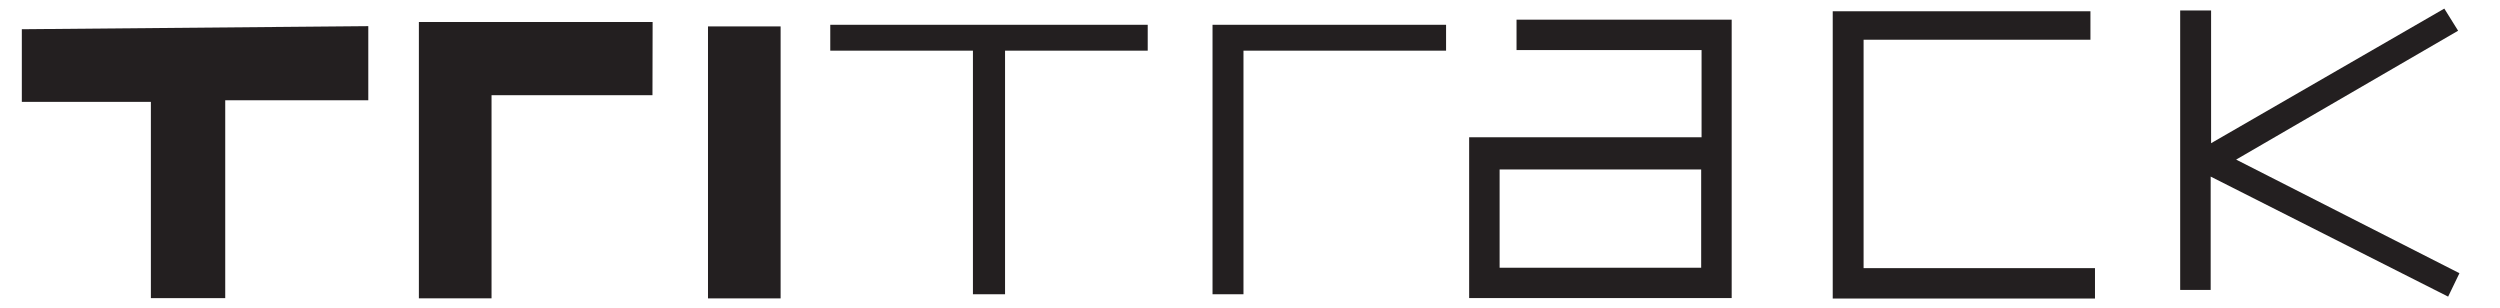
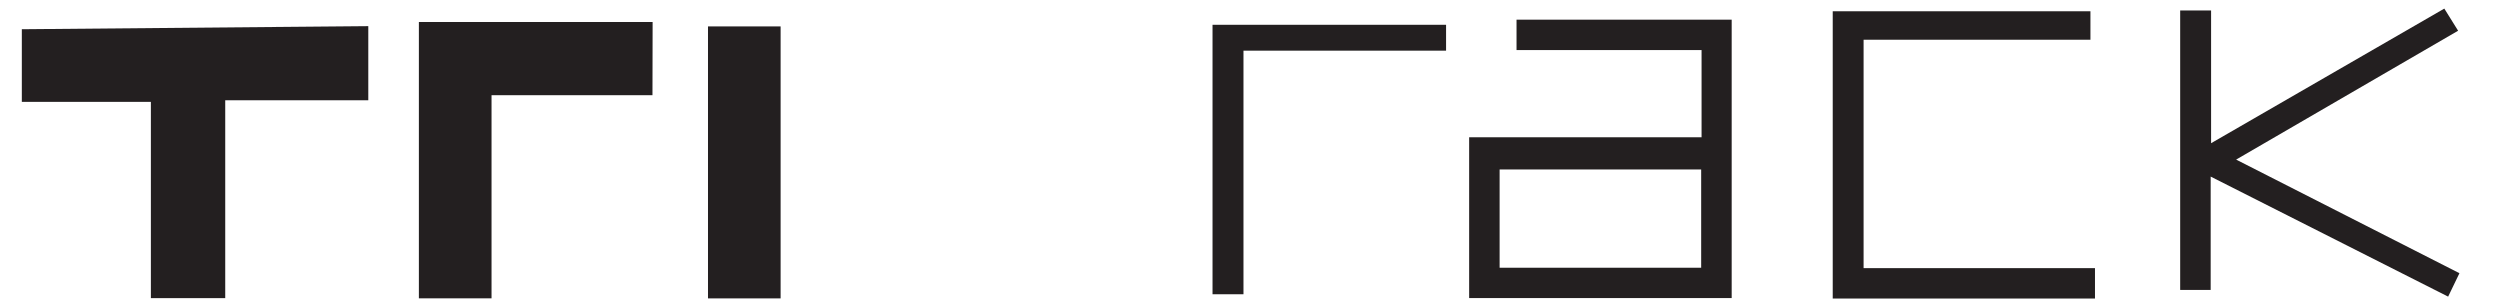
<svg xmlns="http://www.w3.org/2000/svg" width="100%" height="100%" viewBox="0 0 650 80" version="1.1" xml:space="preserve" style="fill-rule:evenodd;clip-rule:evenodd;stroke-linejoin:round;stroke-miterlimit:2;">
  <path d="M574.883,2.723l0,34.51c20.513,-11.84 40.38,-23.306 60.637,-34.997c1.204,1.932 2.272,3.643 3.588,5.755c-19.075,11.074 -37.948,22.029 -57.713,33.503c19.916,10.136 38.842,19.765 58.058,29.542c-1,2.07 -1.799,3.726 -2.938,6.087c-20.437,-10.331 -40.692,-20.571 -61.741,-31.211l0,29.477l-7.929,0l-0,-72.666l8.038,0Z" style="fill:#231f20;fill-rule:nonzero;" />
  <path d="M389.899,69.609l52.405,0l0,-25.556l-52.405,0l0,25.556Zm52.508,-33.924l-0,-22.662l-48.108,-0l0,-7.91l55.939,0l0,72.375l-68.259,-0l-0,-41.803l60.428,0Z" style="fill:#231f20;fill-rule:nonzero;" />
  <path d="M544.697,69.719l-0,7.901l-68.188,-0l-0,-74.685l67.006,-0l0,7.4l-58.981,-0l-0,59.384l60.163,-0Z" style="fill:#231f20;fill-rule:nonzero;" />
  <path d="M315.257,6.444l60.721,-0l0,6.728l-52.674,-0l0,63.334l-8.047,0l-0,-70.062Z" style="fill:#231f20;fill-rule:nonzero;" />
-   <path d="M215.87,6.444l-0,6.728l37.093,-0l-0,63.334l8.35,-0l-0,-63.334l37.093,-0l-0,-6.728l-82.536,-0Z" style="fill:#231f20;fill-rule:nonzero;" />
  <rect x="184.078" y="6.868" width="18.881" height="70.714" style="fill:#231f20;" />
  <path d="M108.91,77.574l18.891,-0l-0,-52.817l41.842,0l0.04,-19.039l-60.773,-0l0,71.856Z" style="fill:#231f20;fill-rule:nonzero;" />
  <path d="M5.674,7.599l-0,18.881l33.554,0l0,51.041l19.331,-0l0,-51.457l37.196,-0l-0,-19.267l-90.081,0.802Z" style="fill:#231f20;fill-rule:nonzero;" />
</svg>